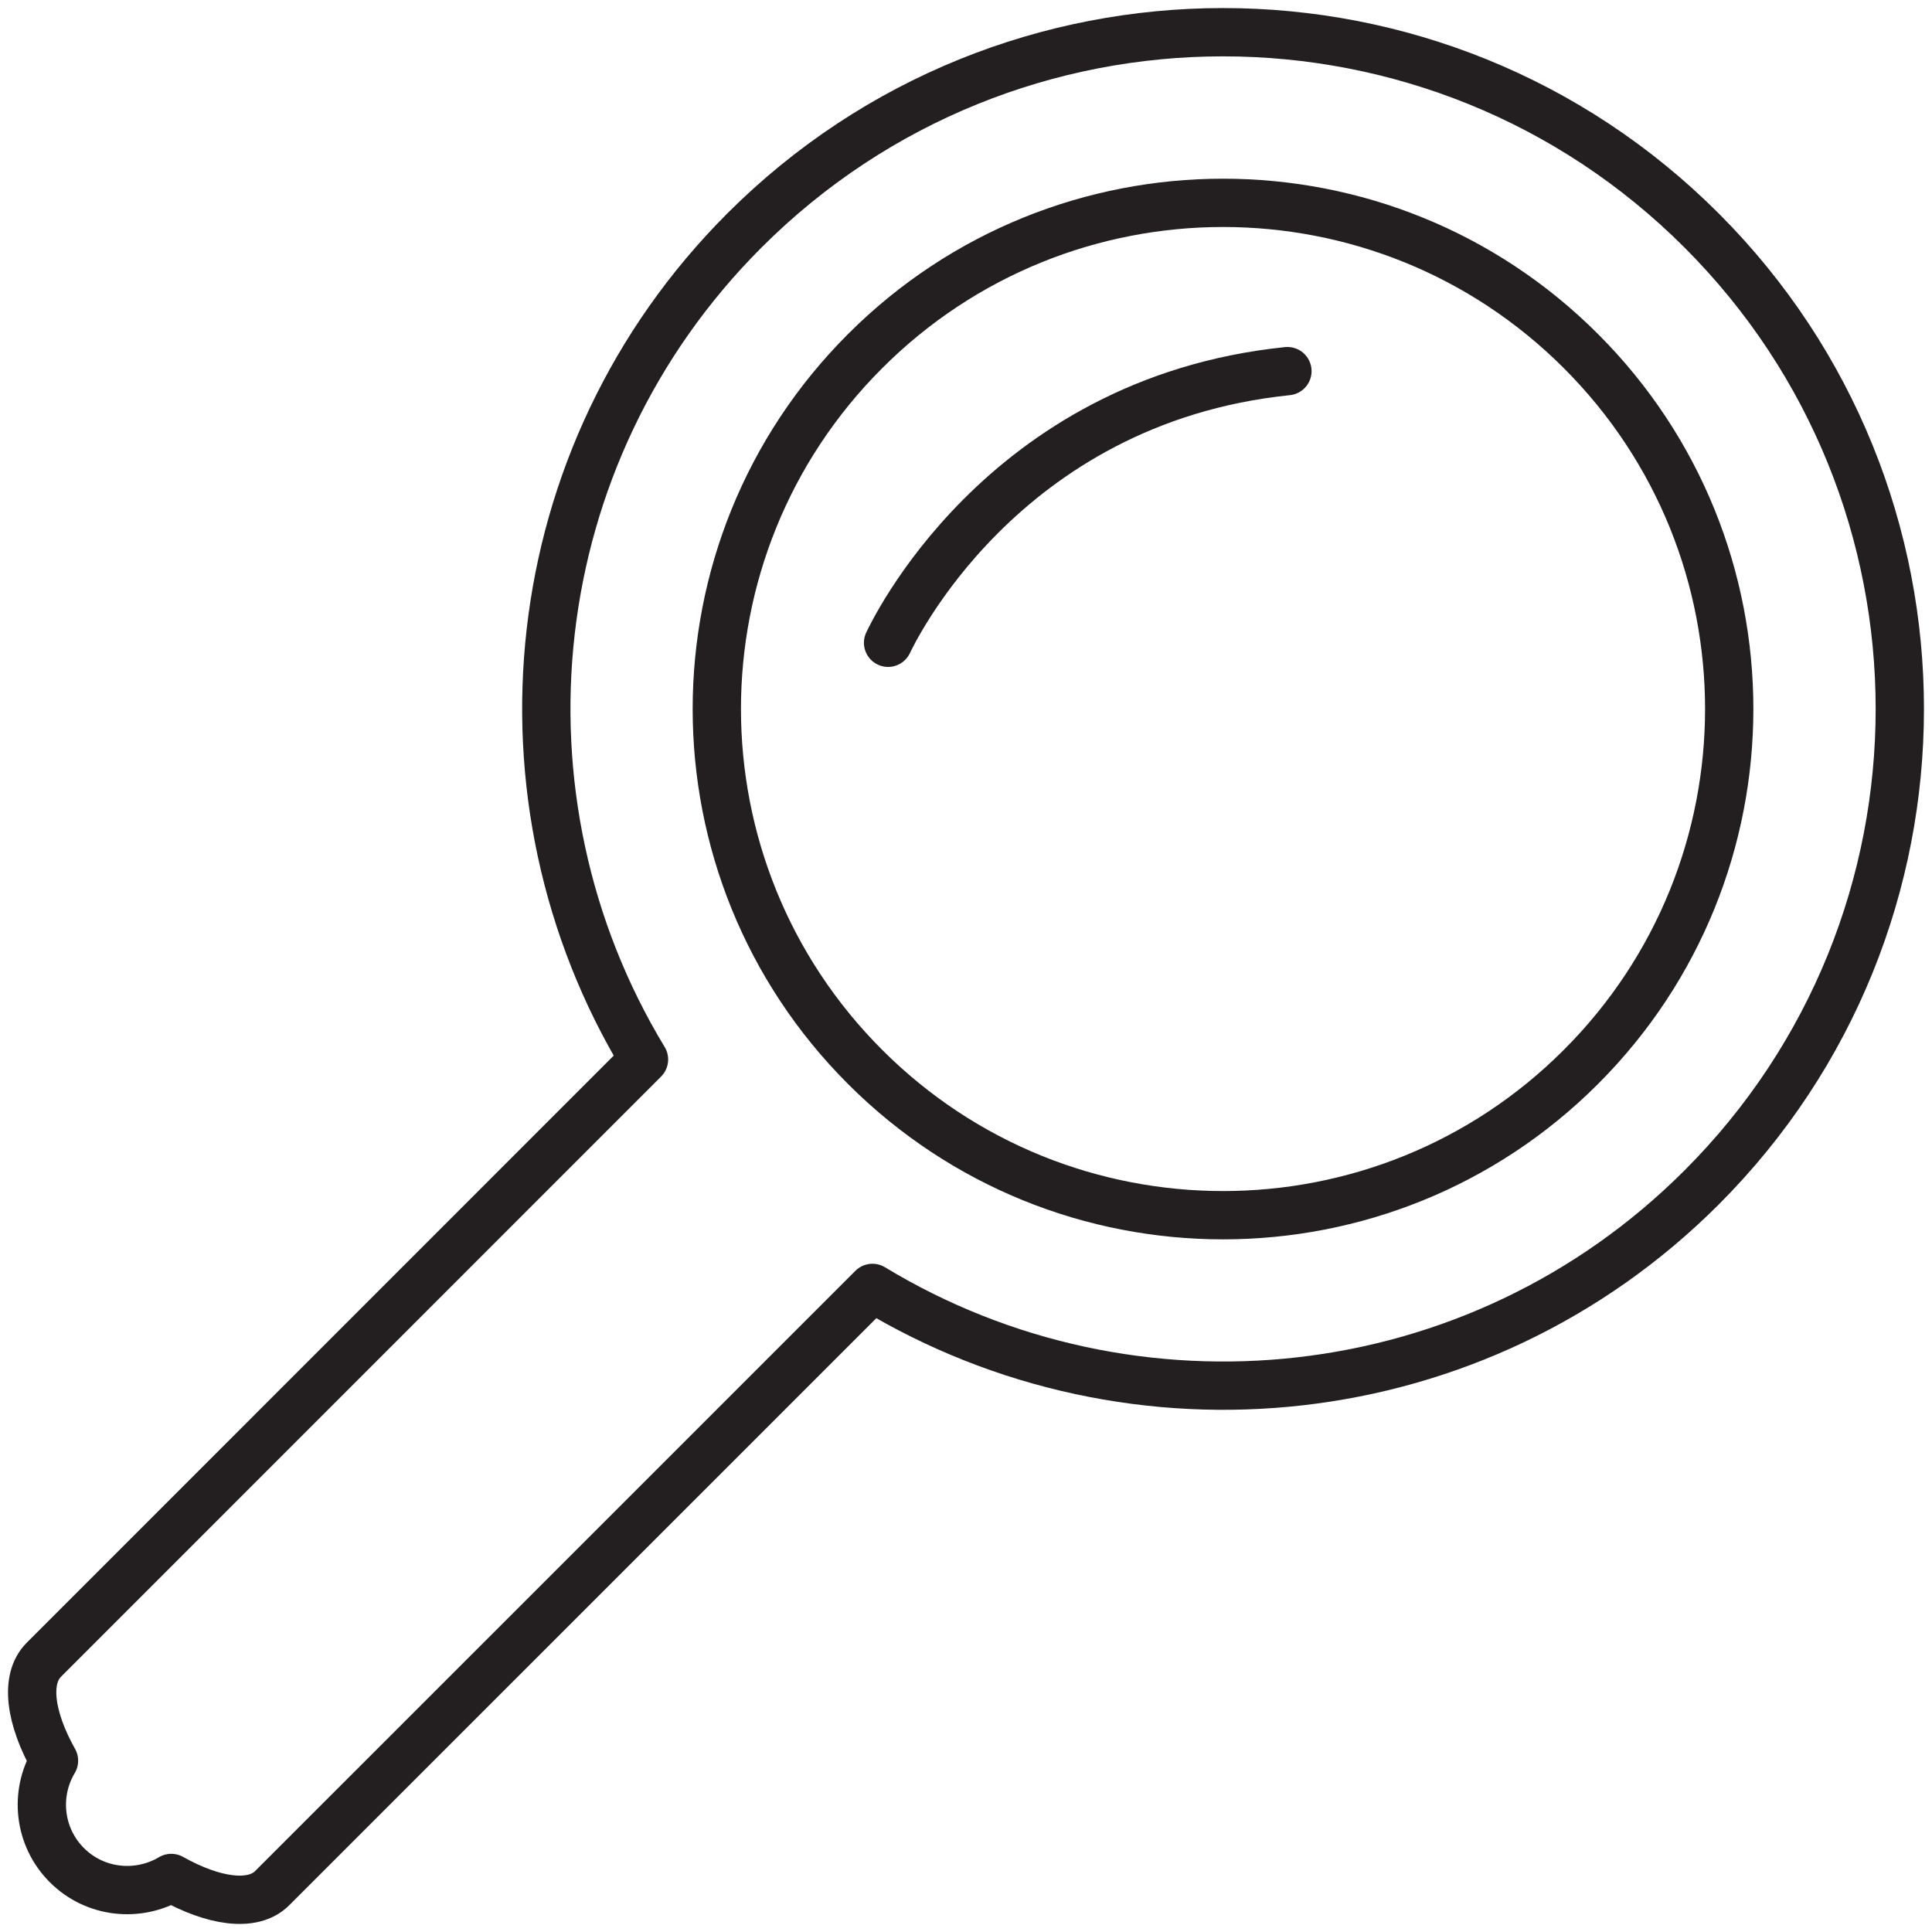
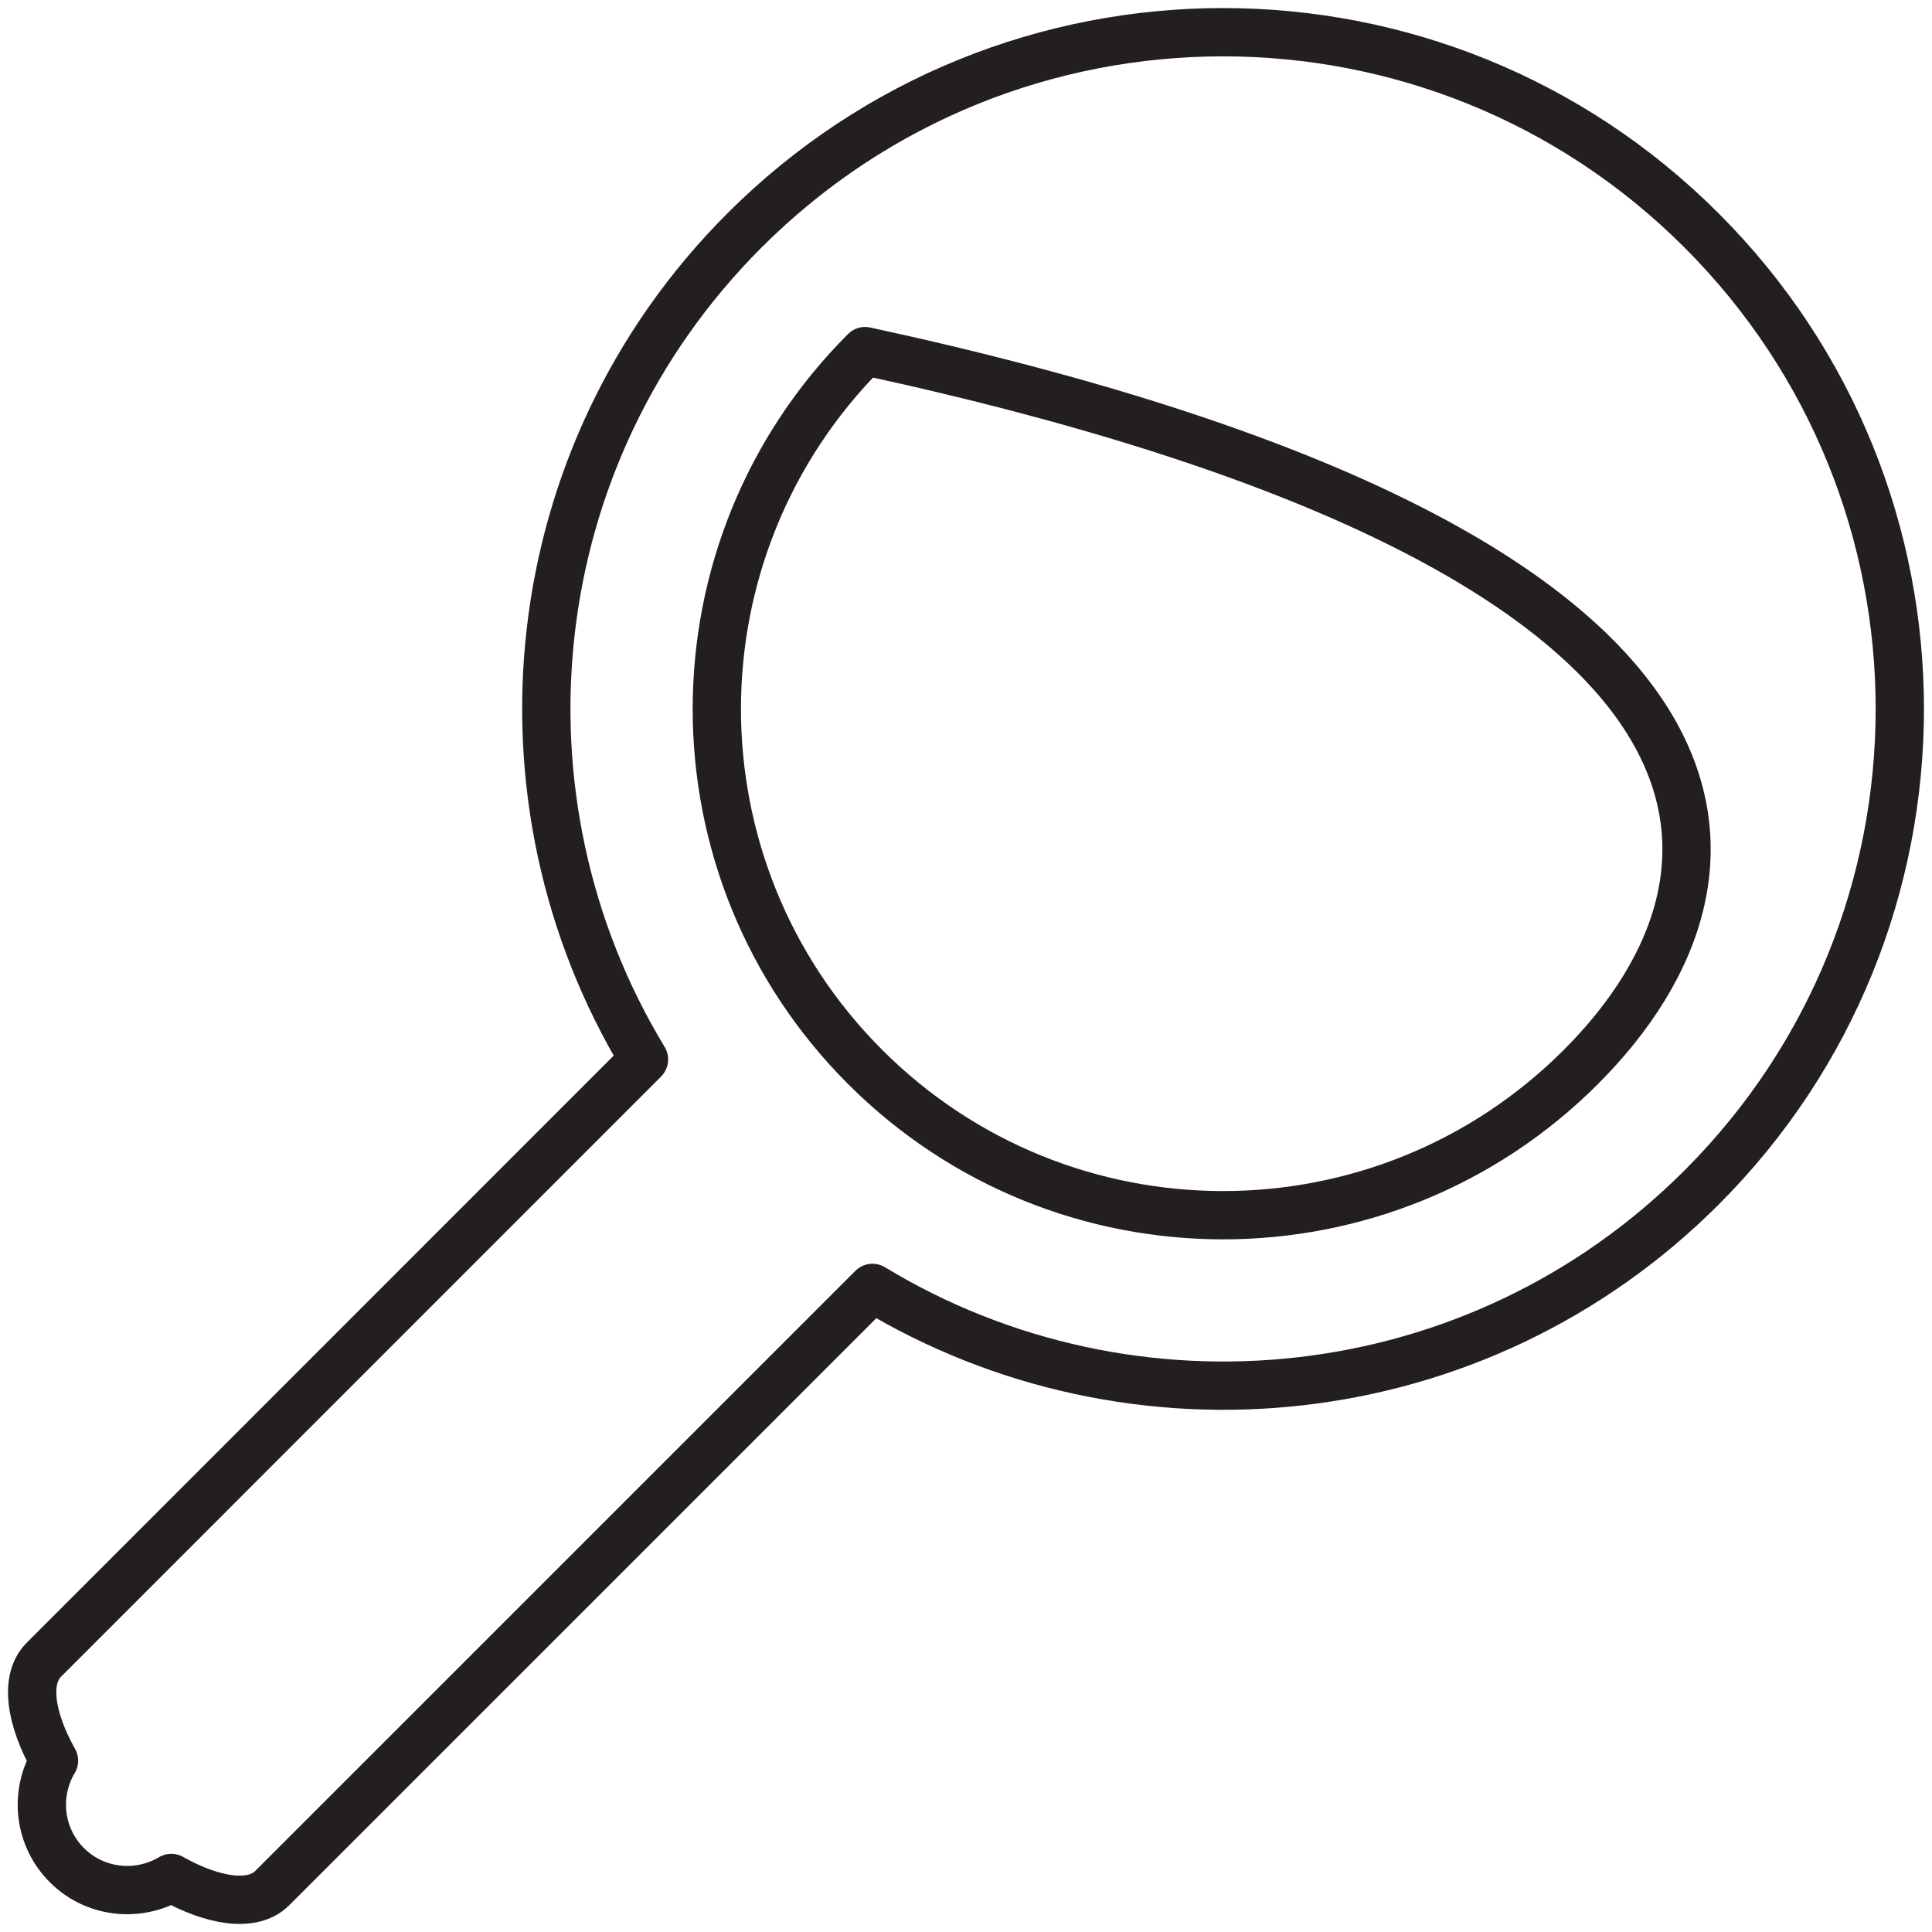
<svg xmlns="http://www.w3.org/2000/svg" version="1.1" id="Layer_1" x="0px" y="0px" width="60px" height="60px" viewBox="0 0 60 60" style="enable-background:new 0 0 60 60;" xml:space="preserve">
  <style type="text/css">

	.st0{fill:none;stroke:#231F20;stroke-width:2.343;stroke-linecap:round;stroke-linejoin:round;stroke-miterlimit:10;}
	.st1{fill:none;stroke:#231F20;stroke-width:1.5;stroke-linecap:round;stroke-linejoin:round;stroke-miterlimit:10;}
	.st2{fill:none;stroke:#231F20;stroke-width:1.573;stroke-linecap:round;stroke-linejoin:round;stroke-miterlimit:10;}
	.st3{fill:none;stroke:#231F20;stroke-width:2.362;stroke-linecap:round;stroke-linejoin:round;stroke-miterlimit:10;}

</style>
  <g>
    <g>
      <g>
-         <path class="st1" d="M52.844,7.157c-8.207-8.209-21.514-8.209-29.725,0c-6.984,6.985-8.021,17.66-3.119,25.746L1.361,51.546     c-0.6,0.601-0.426,1.813,0.316,3.134c-0.611,1.023-0.482,2.361,0.4,3.244c0.879,0.879,2.219,1.006,3.242,0.398     c1.318,0.74,2.533,0.916,3.133,0.317l18.643-18.642c8.088,4.904,18.762,3.869,25.748-3.117     C61.053,28.672,61.053,15.364,52.844,7.157z M49.096,33.135c-6.135,6.139-16.09,6.139-22.229,0     c-6.141-6.139-6.141-16.094,0-22.231c6.139-6.139,16.094-6.139,22.229-0.001C55.24,17.042,55.236,26.996,49.096,33.135z" />
-         <path class="st1" d="M39.982,11.526c-8.932,0.919-12.314,8.263-12.402,8.436" />
+         <path class="st1" d="M52.844,7.157c-8.207-8.209-21.514-8.209-29.725,0c-6.984,6.985-8.021,17.66-3.119,25.746L1.361,51.546     c-0.6,0.601-0.426,1.813,0.316,3.134c-0.611,1.023-0.482,2.361,0.4,3.244c0.879,0.879,2.219,1.006,3.242,0.398     c1.318,0.74,2.533,0.916,3.133,0.317l18.643-18.642c8.088,4.904,18.762,3.869,25.748-3.117     C61.053,28.672,61.053,15.364,52.844,7.157z M49.096,33.135c-6.135,6.139-16.09,6.139-22.229,0     c-6.141-6.139-6.141-16.094,0-22.231C55.24,17.042,55.236,26.996,49.096,33.135z" />
      </g>
    </g>
  </g>
</svg>